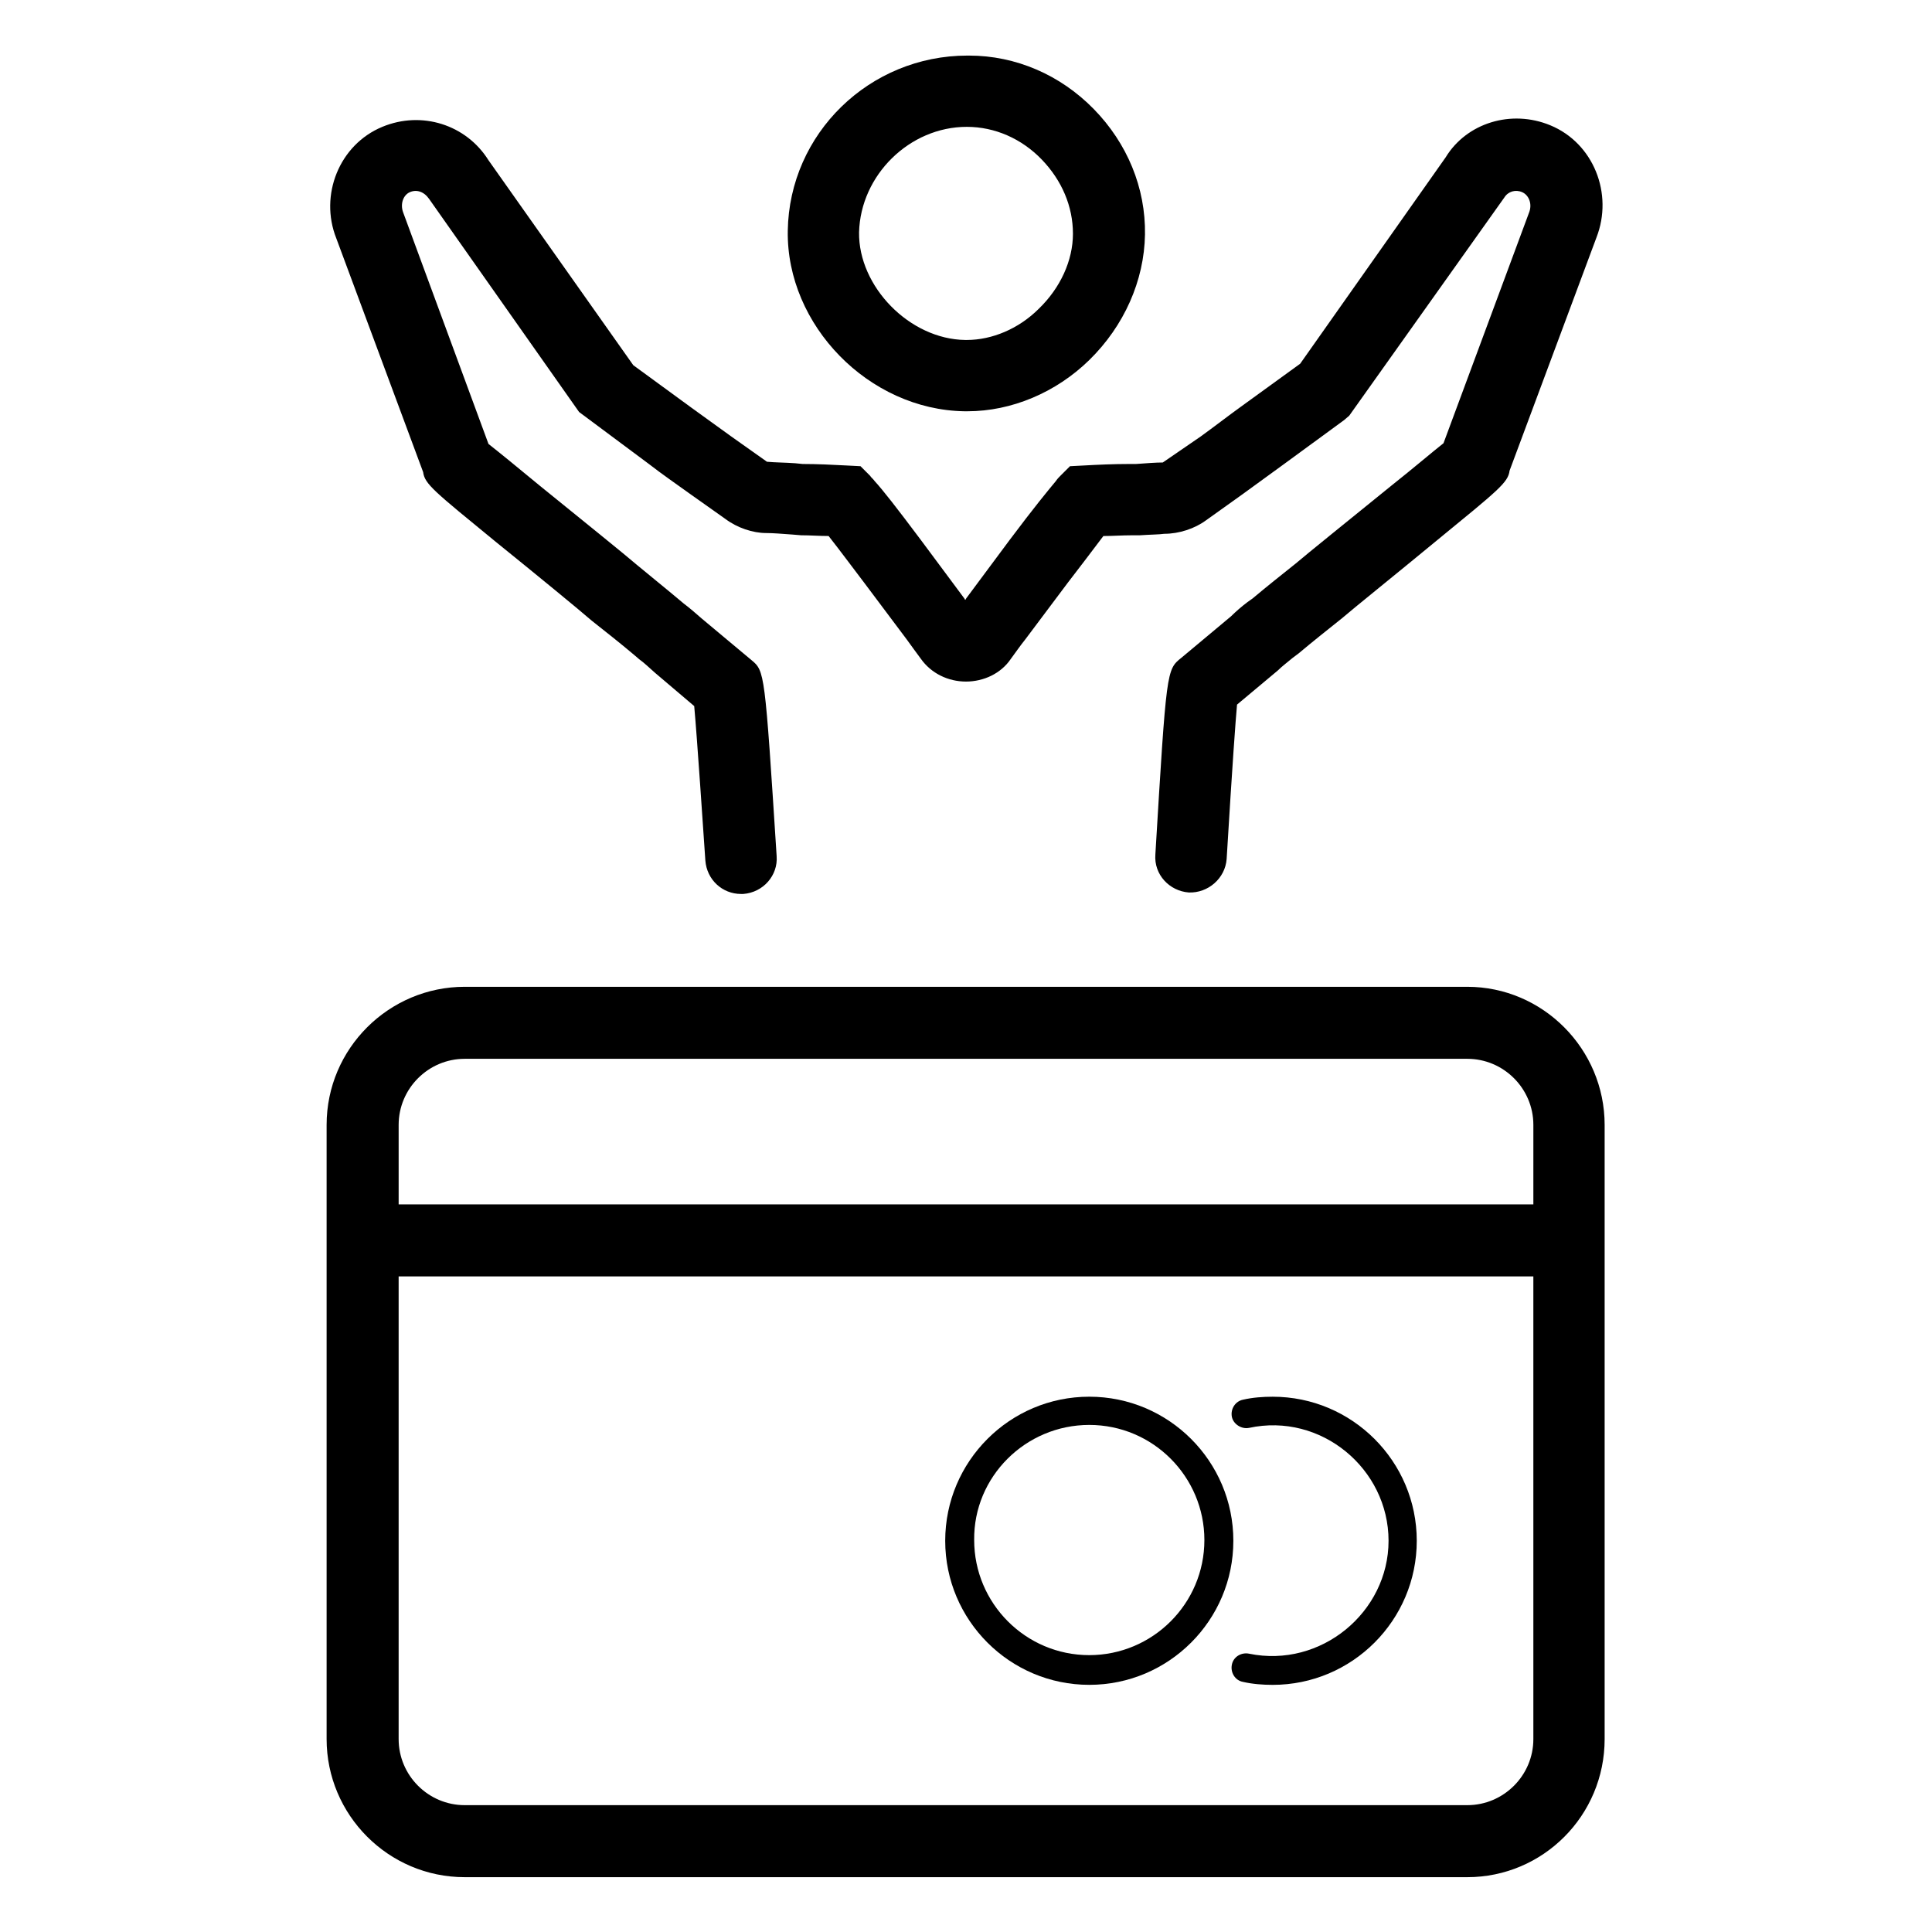
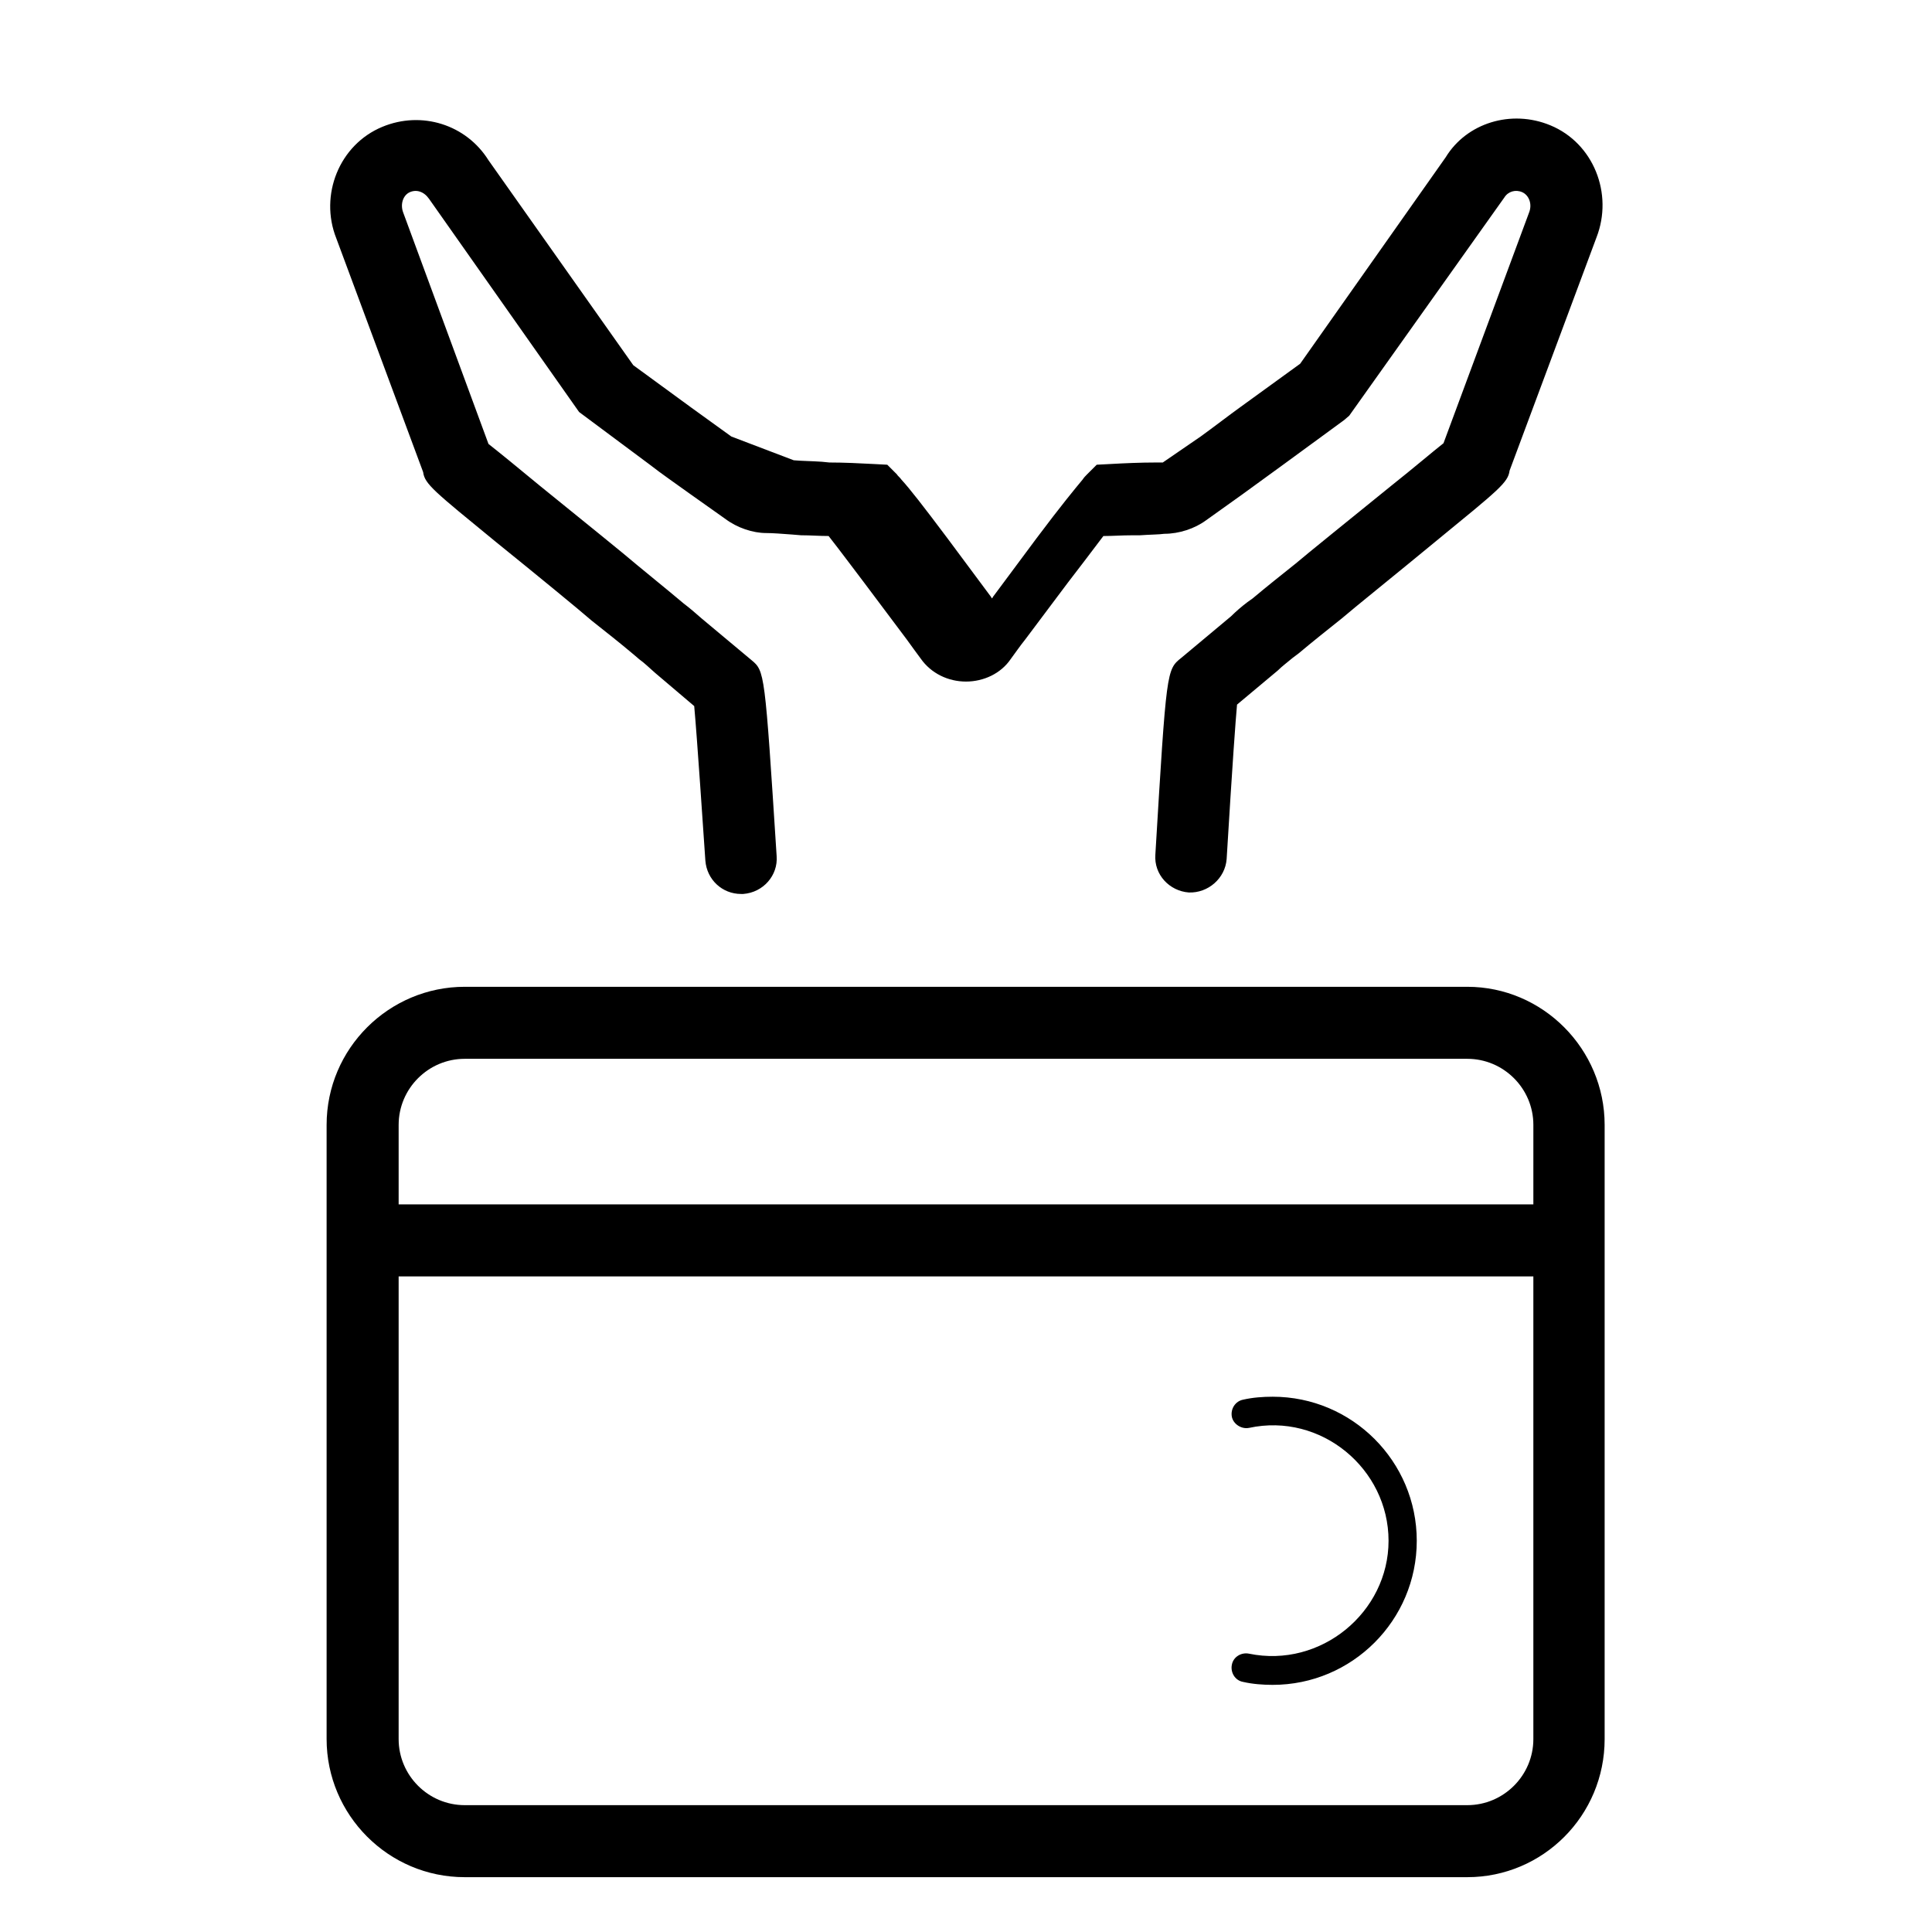
<svg xmlns="http://www.w3.org/2000/svg" fill="#000000" width="800px" height="800px" version="1.1" viewBox="144 144 512 512">
  <g>
-     <path d="m337.81 259.68c-3.543-2.559-7.086-5.117-10.629-7.676l-15.352-11.219-38.371-54.316c-5.902-9.445-17.711-13.188-28.141-8.855-11.414 4.723-16.727 18.105-12.203 29.52l23.027 61.992c0.395 3.148 2.953 5.117 19.285 18.5 10.234 8.266 22.238 18.105 25.387 20.859 3.738 2.953 7.477 5.902 11.219 9.055l1.379 1.18c1.379 0.984 2.559 2.164 4.133 3.543l10.43 8.855c0.789 8.66 2.363 32.473 2.953 40.934 0.395 5.117 4.527 8.855 9.445 8.855h0.59c5.312-0.395 9.25-4.922 8.855-10.035-3.148-49.004-3.148-49.004-6.691-51.957l-13.188-11.02c-1.574-1.379-3.148-2.754-4.723-3.938l-1.18-0.984c-3.738-3.148-7.676-6.297-11.219-9.25-2.953-2.559-15.152-12.398-25.586-20.859-5.707-4.723-11.02-9.055-13.777-11.219l-22.629-61.398c-0.789-2.164 0-4.527 1.77-5.312 1.77-0.789 3.738-0.195 5.117 1.77l39.754 56.48 18.5 13.777c3.543 2.754 7.281 5.312 10.824 7.871l9.445 6.691c3.148 2.363 7.281 3.738 10.824 3.738 1.77 0 4.133 0.195 6.887 0.395l2.363 0.195c2.363 0 4.922 0.195 7.281 0.195 2.953 3.738 7.477 9.84 9.445 12.398l11.219 14.957c1.379 1.969 2.754 3.738 3.738 5.117 2.754 3.938 7.281 6.102 12.004 6.102s9.25-2.164 11.809-5.902c1.18-1.574 2.363-3.344 3.938-5.312l11.219-14.957c1.969-2.559 6.496-8.461 9.445-12.398 2.363 0 4.922-0.195 7.676-0.195h1.969c2.754-0.195 5.117-0.195 6.496-0.395 3.938 0 8.07-1.379 11.02-3.543l9.645-6.887c3.543-2.559 7.281-5.312 10.824-7.871l16.137-11.809 1.379-1.18 41.133-57.859c0.984-1.574 2.953-2.164 4.723-1.379 1.77 0.789 2.754 3.148 1.77 5.512l-22.633 61.008c-2.754 2.164-8.07 6.691-13.777 11.219-10.43 8.461-22.633 18.301-25.387 20.664-3.938 3.148-7.676 6.102-11.414 9.25l-1.379 0.984c-1.574 1.18-3.148 2.559-4.328 3.738l-13.188 11.02c-3.938 3.148-3.938 3.148-6.887 52.152-0.395 5.312 3.738 9.645 8.855 10.035 5.117 0.195 9.645-3.738 10.035-8.855 1.574-25.977 2.363-36.605 2.754-40.934l10.824-9.055c1.18-1.18 2.559-2.164 3.938-3.344l1.574-1.18c3.738-3.148 7.477-6.102 11.414-9.25 2.953-2.559 14.957-12.203 25.191-20.664 16.336-13.383 18.895-15.352 19.285-18.5l23.027-61.797c4.527-11.609-0.789-24.992-12.203-29.719-10.43-4.328-22.238-0.59-27.75 8.461l-38.57 54.715-15.742 11.414c-3.543 2.559-7.086 5.312-10.629 7.871l-10.035 6.887c-1.77 0-4.328 0.195-7.086 0.395h-1.77c-4.133 0-8.461 0.195-12.004 0.395l-3.738 0.195-2.559 2.559c-0.395 0.395-0.789 0.789-1.18 1.379-1.969 2.363-5.707 6.887-12.203 15.547l-11.414 15.352c-0.195 0.195-0.195 0.395-0.395 0.59-0.195-0.195-0.195-0.395-0.395-0.59l-11.414-15.352c-6.496-8.66-10.035-13.188-12.203-15.547-0.395-0.59-0.984-0.984-1.18-1.379l-2.559-2.559-3.738-0.195c-3.543-0.195-7.871-0.395-11.609-0.395l-1.969-0.195c-2.754-0.195-5.312-0.195-7.477-0.395z" />
-     <path d="m399.61 252.99h0.789c11.609 0 23.418-4.922 32.273-13.578 9.25-9.055 14.562-21.059 14.762-33.258 0.195-12.398-4.723-24.207-13.578-33.258-8.855-9.055-20.664-14.168-33.062-14.168h-0.395c-25.98-0.004-47.234 20.66-47.629 46.438-0.395 24.996 21.453 47.43 46.84 47.824zm0.59-75.375s0.195 0 0 0c7.477 0 14.562 3.148 19.875 8.66 5.312 5.512 8.266 12.398 8.266 19.68 0 7.086-3.344 14.367-9.055 19.875-5.312 5.312-12.398 8.266-19.09 8.266h-0.395c-14.762-0.195-28.34-14.168-28.141-28.535 0.398-15.152 13.387-27.945 28.539-27.945z" />
-     <path d="m432.67 590.5c21.059 0 38.18-17.121 38.18-38.18 0-21.059-17.121-38.18-38.18-38.18-21.059 0-38.18 17.121-38.18 38.18 0 21.059 17.121 38.18 38.18 38.18zm0-68.879c16.926 0 30.504 13.777 30.504 30.504 0 16.926-13.777 30.504-30.504 30.504-16.926 0-30.504-13.777-30.504-30.504-0.199-16.727 13.578-30.504 30.504-30.504z" />
+     <path d="m337.81 259.68c-3.543-2.559-7.086-5.117-10.629-7.676l-15.352-11.219-38.371-54.316c-5.902-9.445-17.711-13.188-28.141-8.855-11.414 4.723-16.727 18.105-12.203 29.52l23.027 61.992c0.395 3.148 2.953 5.117 19.285 18.5 10.234 8.266 22.238 18.105 25.387 20.859 3.738 2.953 7.477 5.902 11.219 9.055l1.379 1.18c1.379 0.984 2.559 2.164 4.133 3.543l10.43 8.855c0.789 8.66 2.363 32.473 2.953 40.934 0.395 5.117 4.527 8.855 9.445 8.855h0.59c5.312-0.395 9.25-4.922 8.855-10.035-3.148-49.004-3.148-49.004-6.691-51.957l-13.188-11.02c-1.574-1.379-3.148-2.754-4.723-3.938l-1.18-0.984c-3.738-3.148-7.676-6.297-11.219-9.25-2.953-2.559-15.152-12.398-25.586-20.859-5.707-4.723-11.02-9.055-13.777-11.219l-22.629-61.398c-0.789-2.164 0-4.527 1.77-5.312 1.77-0.789 3.738-0.195 5.117 1.77l39.754 56.48 18.5 13.777c3.543 2.754 7.281 5.312 10.824 7.871l9.445 6.691c3.148 2.363 7.281 3.738 10.824 3.738 1.77 0 4.133 0.195 6.887 0.395l2.363 0.195c2.363 0 4.922 0.195 7.281 0.195 2.953 3.738 7.477 9.84 9.445 12.398l11.219 14.957c1.379 1.969 2.754 3.738 3.738 5.117 2.754 3.938 7.281 6.102 12.004 6.102s9.25-2.164 11.809-5.902c1.18-1.574 2.363-3.344 3.938-5.312l11.219-14.957c1.969-2.559 6.496-8.461 9.445-12.398 2.363 0 4.922-0.195 7.676-0.195h1.969c2.754-0.195 5.117-0.195 6.496-0.395 3.938 0 8.07-1.379 11.02-3.543l9.645-6.887c3.543-2.559 7.281-5.312 10.824-7.871l16.137-11.809 1.379-1.18 41.133-57.859c0.984-1.574 2.953-2.164 4.723-1.379 1.77 0.789 2.754 3.148 1.77 5.512l-22.633 61.008c-2.754 2.164-8.07 6.691-13.777 11.219-10.43 8.461-22.633 18.301-25.387 20.664-3.938 3.148-7.676 6.102-11.414 9.25l-1.379 0.984c-1.574 1.18-3.148 2.559-4.328 3.738l-13.188 11.02c-3.938 3.148-3.938 3.148-6.887 52.152-0.395 5.312 3.738 9.645 8.855 10.035 5.117 0.195 9.645-3.738 10.035-8.855 1.574-25.977 2.363-36.605 2.754-40.934l10.824-9.055c1.18-1.18 2.559-2.164 3.938-3.344l1.574-1.18c3.738-3.148 7.477-6.102 11.414-9.25 2.953-2.559 14.957-12.203 25.191-20.664 16.336-13.383 18.895-15.352 19.285-18.5l23.027-61.797c4.527-11.609-0.789-24.992-12.203-29.719-10.43-4.328-22.238-0.59-27.75 8.461l-38.57 54.715-15.742 11.414c-3.543 2.559-7.086 5.312-10.629 7.871l-10.035 6.887h-1.77c-4.133 0-8.461 0.195-12.004 0.395l-3.738 0.195-2.559 2.559c-0.395 0.395-0.789 0.789-1.18 1.379-1.969 2.363-5.707 6.887-12.203 15.547l-11.414 15.352c-0.195 0.195-0.195 0.395-0.395 0.59-0.195-0.195-0.195-0.395-0.395-0.59l-11.414-15.352c-6.496-8.66-10.035-13.188-12.203-15.547-0.395-0.59-0.984-0.984-1.18-1.379l-2.559-2.559-3.738-0.195c-3.543-0.195-7.871-0.395-11.609-0.395l-1.969-0.195c-2.754-0.195-5.312-0.195-7.477-0.395z" />
    <path d="m474.98 522.41c19.09-4.133 37 10.824 37 29.914 0 18.895-17.91 33.852-37 29.914-1.969-0.395-4.133 0.789-4.527 2.953-0.395 1.969 0.789 4.133 2.953 4.527 2.559 0.59 5.312 0.789 7.871 0.789 21.059 0 38.18-17.121 38.18-38.18s-17.121-38.18-38.18-38.18c-2.559 0-5.312 0.195-7.871 0.789-1.969 0.395-3.344 2.363-2.953 4.527 0.395 1.961 2.559 3.336 4.527 2.945z" />
    <path d="m532.84 405.51h-265.68c-20.074 0-36.605 16.336-36.605 36.605v162.75c0 20.074 16.336 36.605 36.605 36.605h265.68c20.074 0 36.406-16.336 36.406-36.605v-162.75c0-20.074-16.332-36.605-36.406-36.605zm17.516 199.36c0 9.645-7.871 17.516-17.516 17.516h-265.68c-9.645 0-17.516-7.871-17.516-17.516v-122.61h300.71zm0-141.7h-300.71v-21.059c0-9.645 7.871-17.516 17.516-17.516h265.68c9.645 0 17.516 7.871 17.516 17.516z" />
  </g>
</svg>